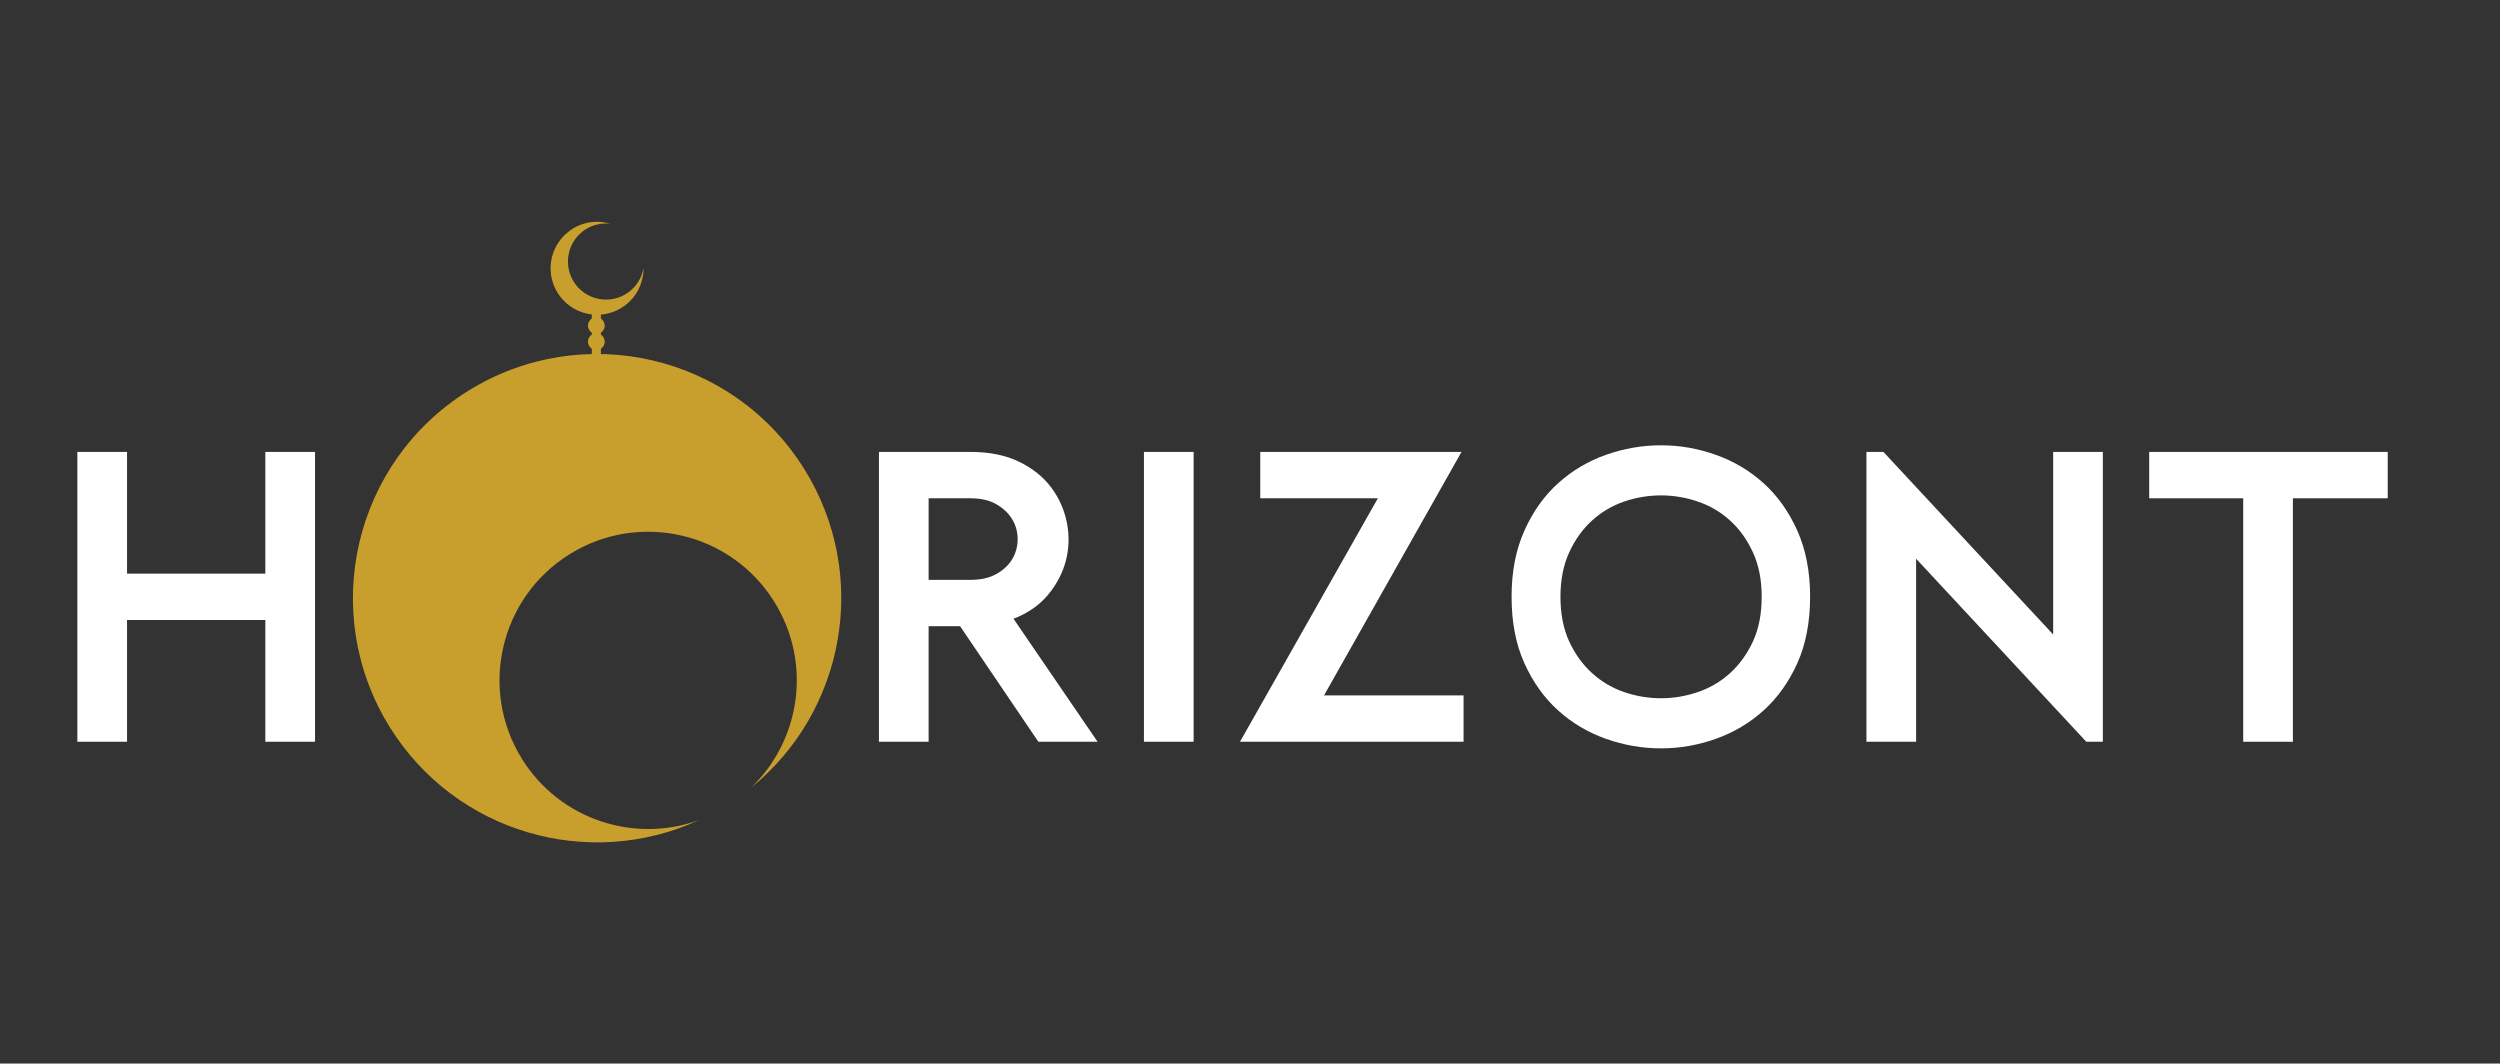
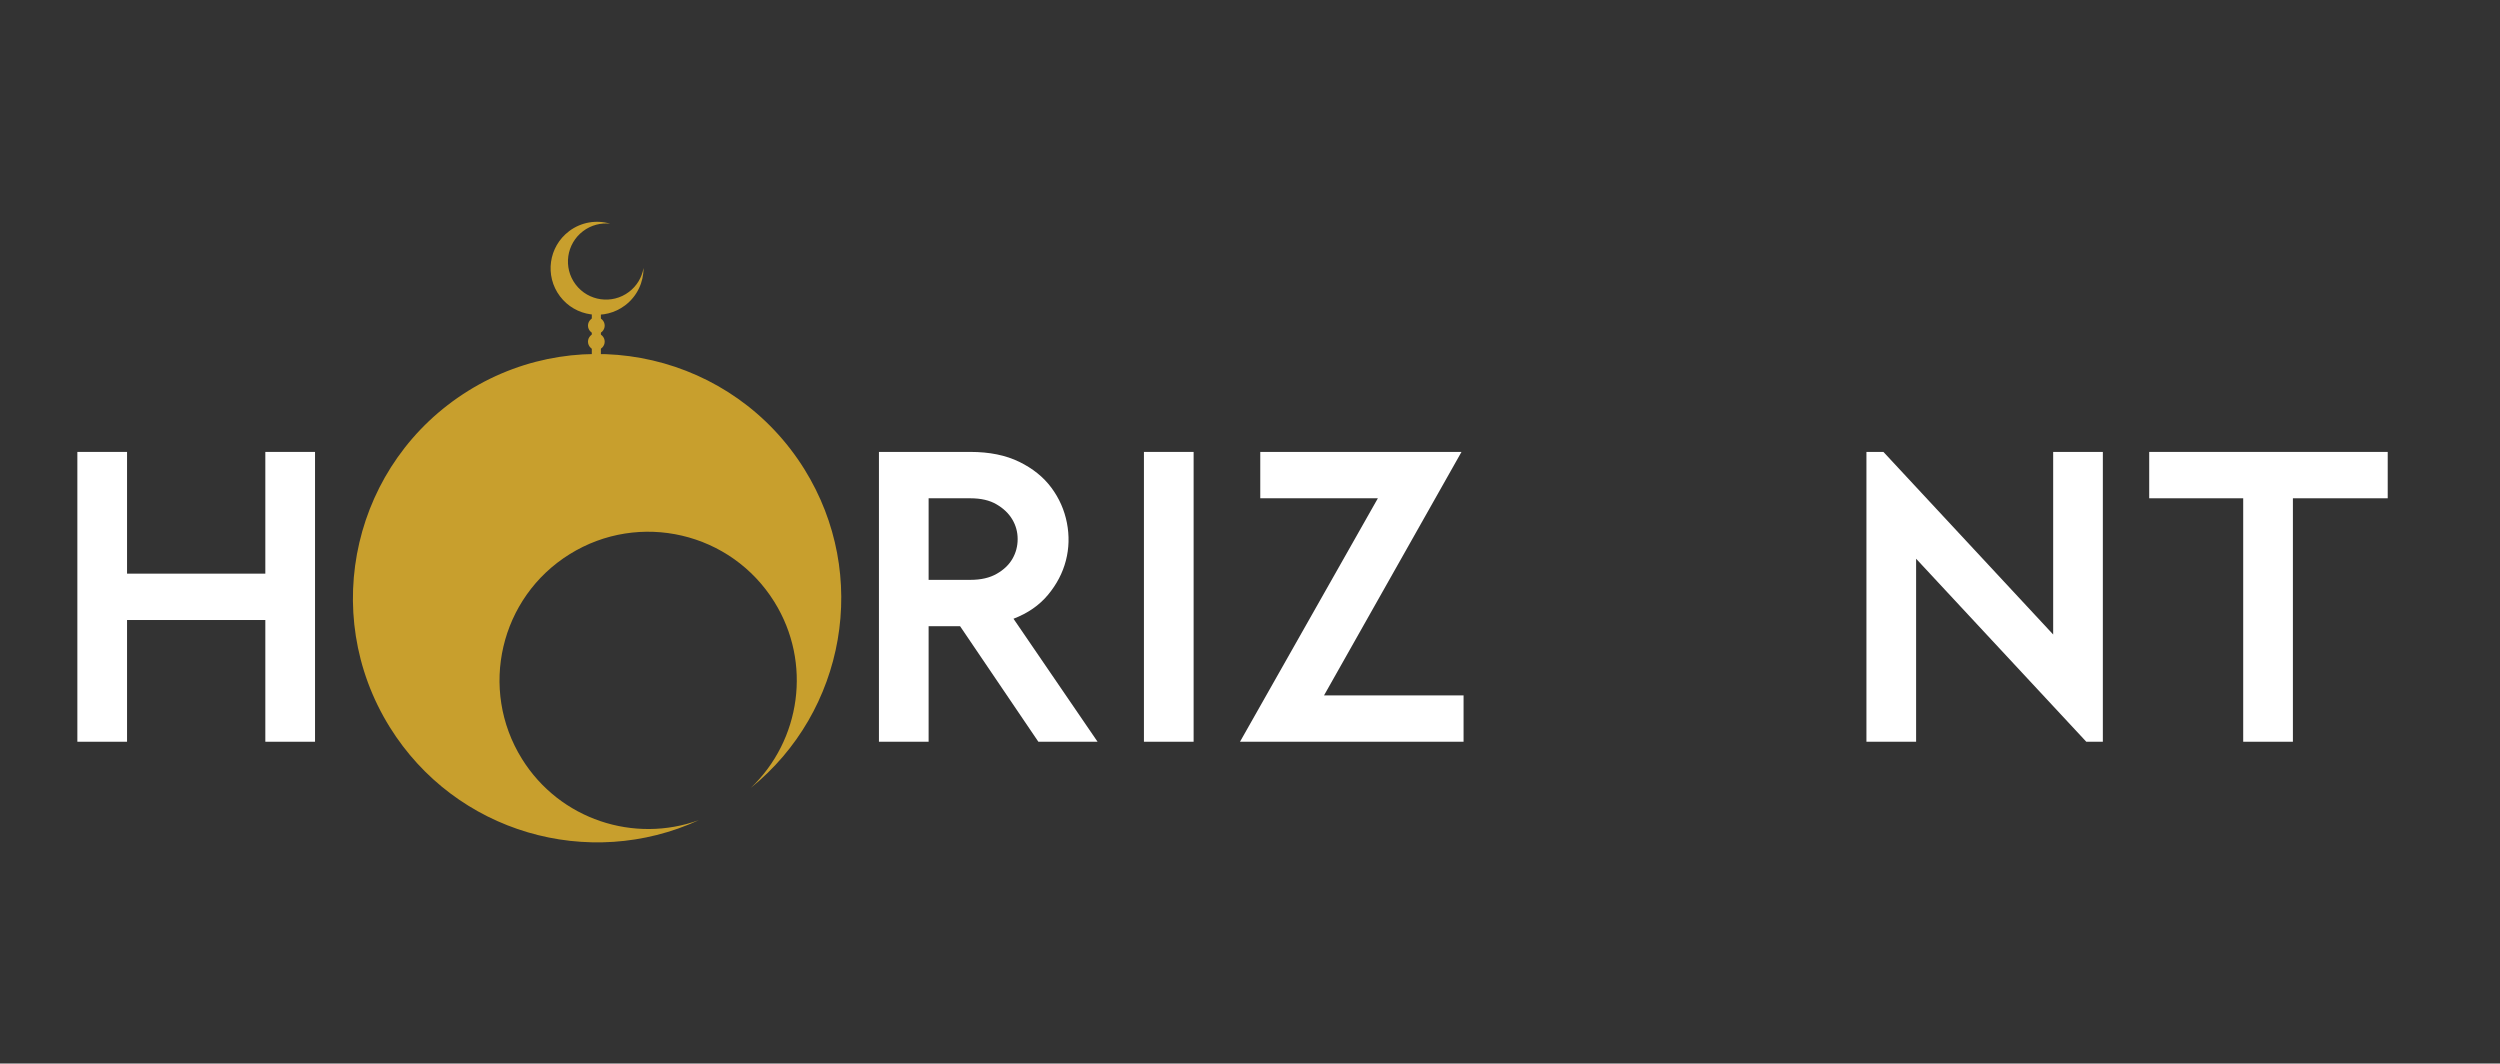
<svg xmlns="http://www.w3.org/2000/svg" id="a" viewBox="0 0 1124.82 478.51">
  <rect x="0" y="0" width="1124.82" height="478.51" fill="#333333" stroke="none" />
  <defs>
    <style>.b,.c{fill:#fff;}.d{fill:#c89f2d;}.d,.c{fill-rule:evenodd;}.e{fill:none;stroke:#c89f2d;stroke-miterlimit:2.61;stroke-width:4.08px;}</style>
  </defs>
  <polygon class="c" points="57.16 203.33 57.16 258.1 119.38 258.1 119.38 203.33 141.74 203.33 141.74 333.73 119.38 333.73 119.38 278.96 57.16 278.96 57.16 333.73 34.81 333.73 34.81 203.33 57.16 203.33" />
  <path class="c" d="M395.46,333.73V203.33h41.17c8.57,0,15.9,1.49,21.98,4.47,6.09,2.98,10.9,6.86,14.44,11.64,3.54,4.78,5.87,10.06,6.99,15.83,1.12,5.77,.96,11.43-.47,16.95-1.43,5.53-4.1,10.65-8.01,15.37s-9.1,8.32-15.56,10.8l37.82,55.33h-26.64l-35.21-51.97h-14.16v51.97h-22.35Zm22.35-109.54v36.7h18.82c4.72,0,8.66-.9,11.83-2.73,3.17-1.8,5.53-4.07,7.08-6.77,1.55-2.7,2.33-5.65,2.33-8.85s-.81-6.15-2.42-8.85c-1.61-2.7-3.97-4.97-7.08-6.77-3.1-1.83-7.02-2.73-11.74-2.73h-18.82Z" />
  <rect class="b" x="514.69" y="203.33" width="22.35" height="130.4" />
  <polygon class="c" points="619.94 224.19 567.03 224.19 567.03 203.33 657.57 203.33 595.72 312.87 658.5 312.87 658.5 333.73 557.91 333.73 619.94 224.19" />
  <polygon class="c" points="847.4 203.33 923.78 285.48 923.78 203.33 946.13 203.33 946.13 333.73 938.68 333.73 862.11 251.39 862.11 333.73 839.76 333.73 839.76 203.33 847.4 203.33" />
  <polygon class="c" points="966.99 224.19 966.99 203.33 1074.3 203.33 1074.3 224.19 1031.64 224.19 1031.64 333.73 1009.28 333.73 1009.28 224.19 966.99 224.19" />
-   <path class="c" d="M747.36,336.71c-8.44,0-16.7-1.43-24.78-4.28-8.07-2.86-15.24-7.11-21.52-12.76-6.27-5.65-11.33-12.73-15.18-21.24-3.85-8.51-5.78-18.47-5.78-29.9s1.93-21.24,5.78-29.81c3.85-8.57,8.91-15.68,15.18-21.33,6.27-5.65,13.44-9.9,21.52-12.76s16.33-4.28,24.78-4.28,16.52,1.43,24.59,4.28,15.24,7.11,21.52,12.76c6.27,5.65,11.33,12.76,15.18,21.33,3.85,8.57,5.77,18.5,5.77,29.81s-1.93,21.39-5.77,29.9c-3.85,8.51-8.91,15.59-15.18,21.24-6.27,5.65-13.44,9.9-21.52,12.76-8.07,2.86-16.27,4.28-24.59,4.28h0Zm0-113.82c-5.71,0-11.27,.93-16.67,2.79-5.4,1.86-10.21,4.72-14.44,8.57-4.22,3.85-7.64,8.63-10.25,14.34-2.61,5.71-3.91,12.36-3.91,19.93s1.3,14.38,3.91,20.03c2.61,5.65,6.02,10.4,10.25,14.25,4.22,3.85,9.04,6.71,14.44,8.57,5.4,1.86,10.96,2.79,16.67,2.79s11.12-.93,16.58-2.79c5.46-1.86,10.31-4.72,14.53-8.57,4.22-3.85,7.64-8.6,10.25-14.25,2.61-5.65,3.91-12.33,3.91-20.03s-1.3-14.22-3.91-19.93c-2.61-5.71-6.02-10.49-10.25-14.34-4.22-3.85-9.07-6.71-14.53-8.57-5.46-1.86-10.99-2.79-16.58-2.79Z" />
  <line class="e" x1="268.31" y1="139.97" x2="268.31" y2="160.64" />
  <path class="d" d="M268.31,157.48c2.07,0,3.76-1.69,3.76-3.76s-1.69-3.76-3.76-3.76-3.76,1.69-3.76,3.76,1.69,3.76,3.76,3.76Z" />
  <path class="d" d="M268.31,150.26c2.07,0,3.76-1.69,3.76-3.76s-1.69-3.76-3.76-3.76-3.76,1.69-3.76,3.76,1.69,3.76,3.76,3.76Z" />
-   <path class="d" d="M256.05,104.01c5.49-4.14,12.35-5.16,18.48-3.37-4.19-.46-8.55,.61-12.18,3.35-7.55,5.7-9.06,16.44-3.37,23.99,5.7,7.55,16.44,9.06,23.99,3.37,3.63-2.73,5.86-6.63,6.57-10.78,.04,6.38-2.83,12.7-8.32,16.84-9.22,6.95-22.33,5.11-29.28-4.11-6.95-9.22-5.11-22.33,4.11-29.28Z" />
+   <path class="d" d="M256.05,104.01c5.49-4.14,12.35-5.16,18.48-3.37-4.19-.46-8.55,.61-12.18,3.35-7.55,5.7-9.06,16.44-3.37,23.99,5.7,7.55,16.44,9.06,23.99,3.37,3.63-2.73,5.86-6.63,6.57-10.78,.04,6.38-2.83,12.7-8.32,16.84-9.22,6.95-22.33,5.11-29.28-4.11-6.95-9.22-5.11-22.33,4.11-29.28" />
  <path class="d" d="M210.67,175.84c51.53-32.02,119.26-16.21,151.28,35.32,29.58,47.6,18.34,109.01-24.16,143.35,22.47-21.39,27.65-56.3,10.63-83.68-19.49-31.37-60.72-41-92.09-21.5-31.37,19.49-41,60.72-21.5,92.09,17.02,27.39,50.61,38.2,79.74,27.53-49.6,22.9-109.65,5.77-139.22-41.82-32.02-51.53-16.21-119.26,35.32-151.28Z" />
</svg>